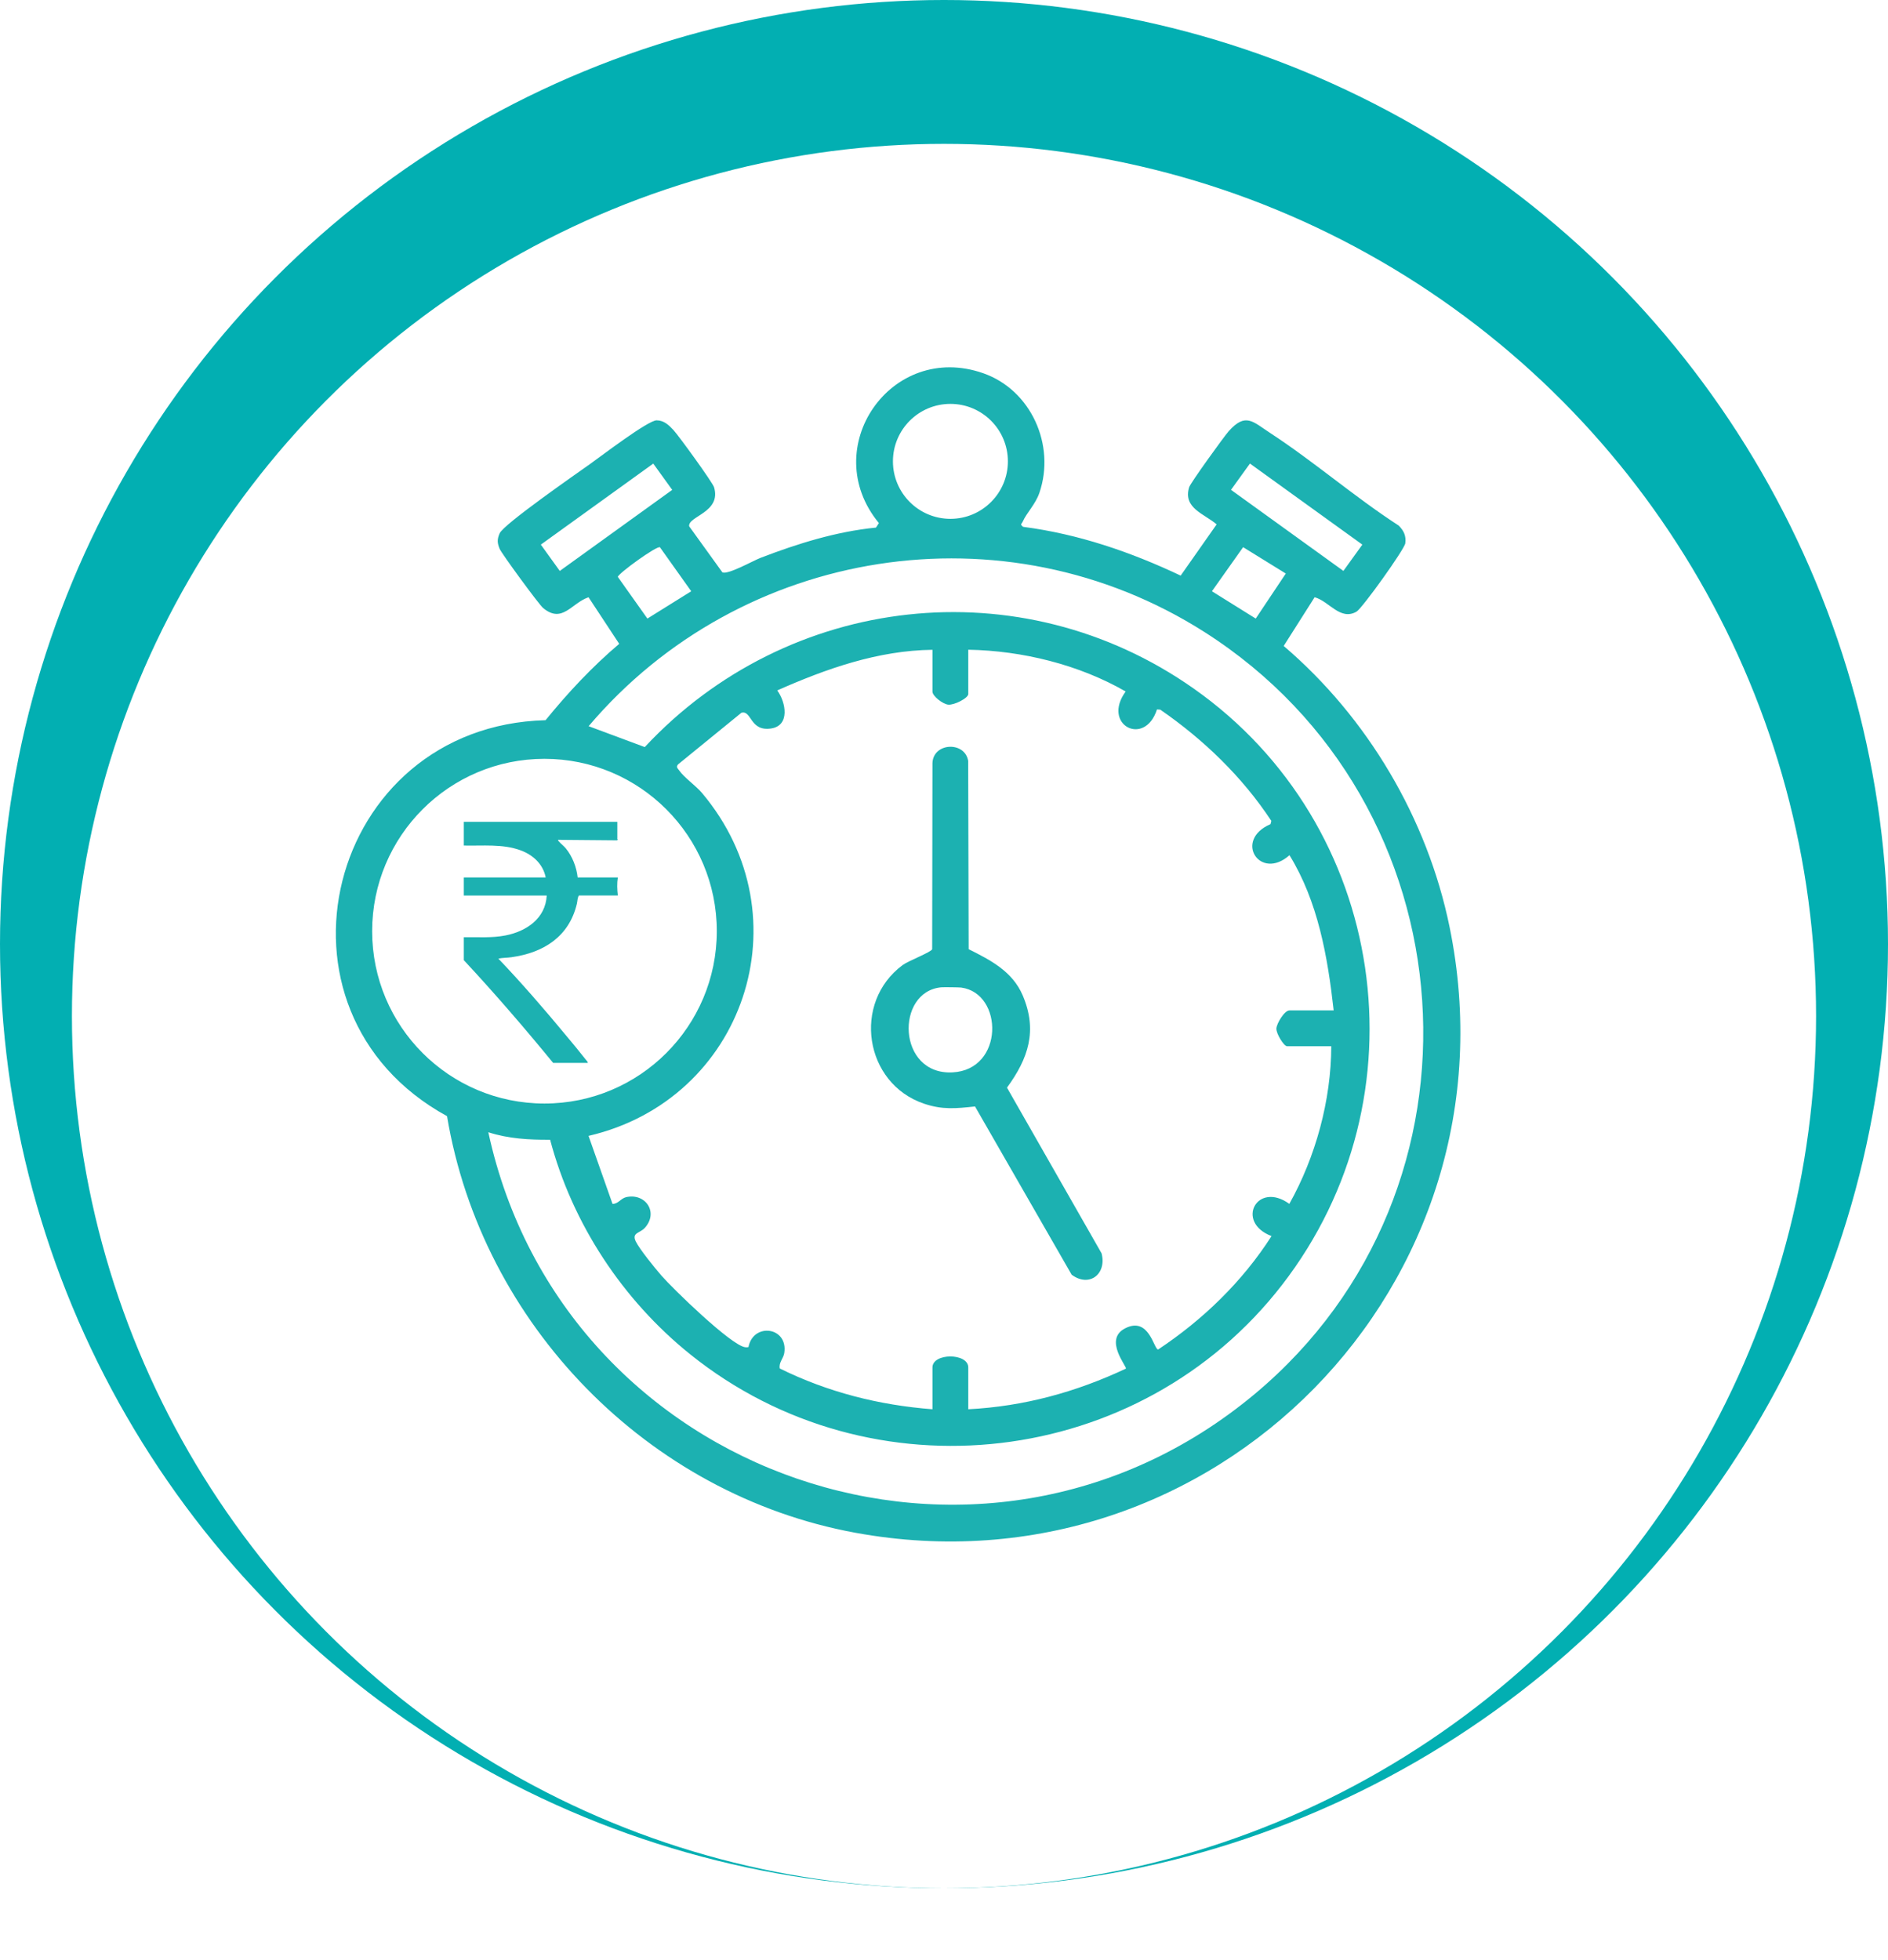
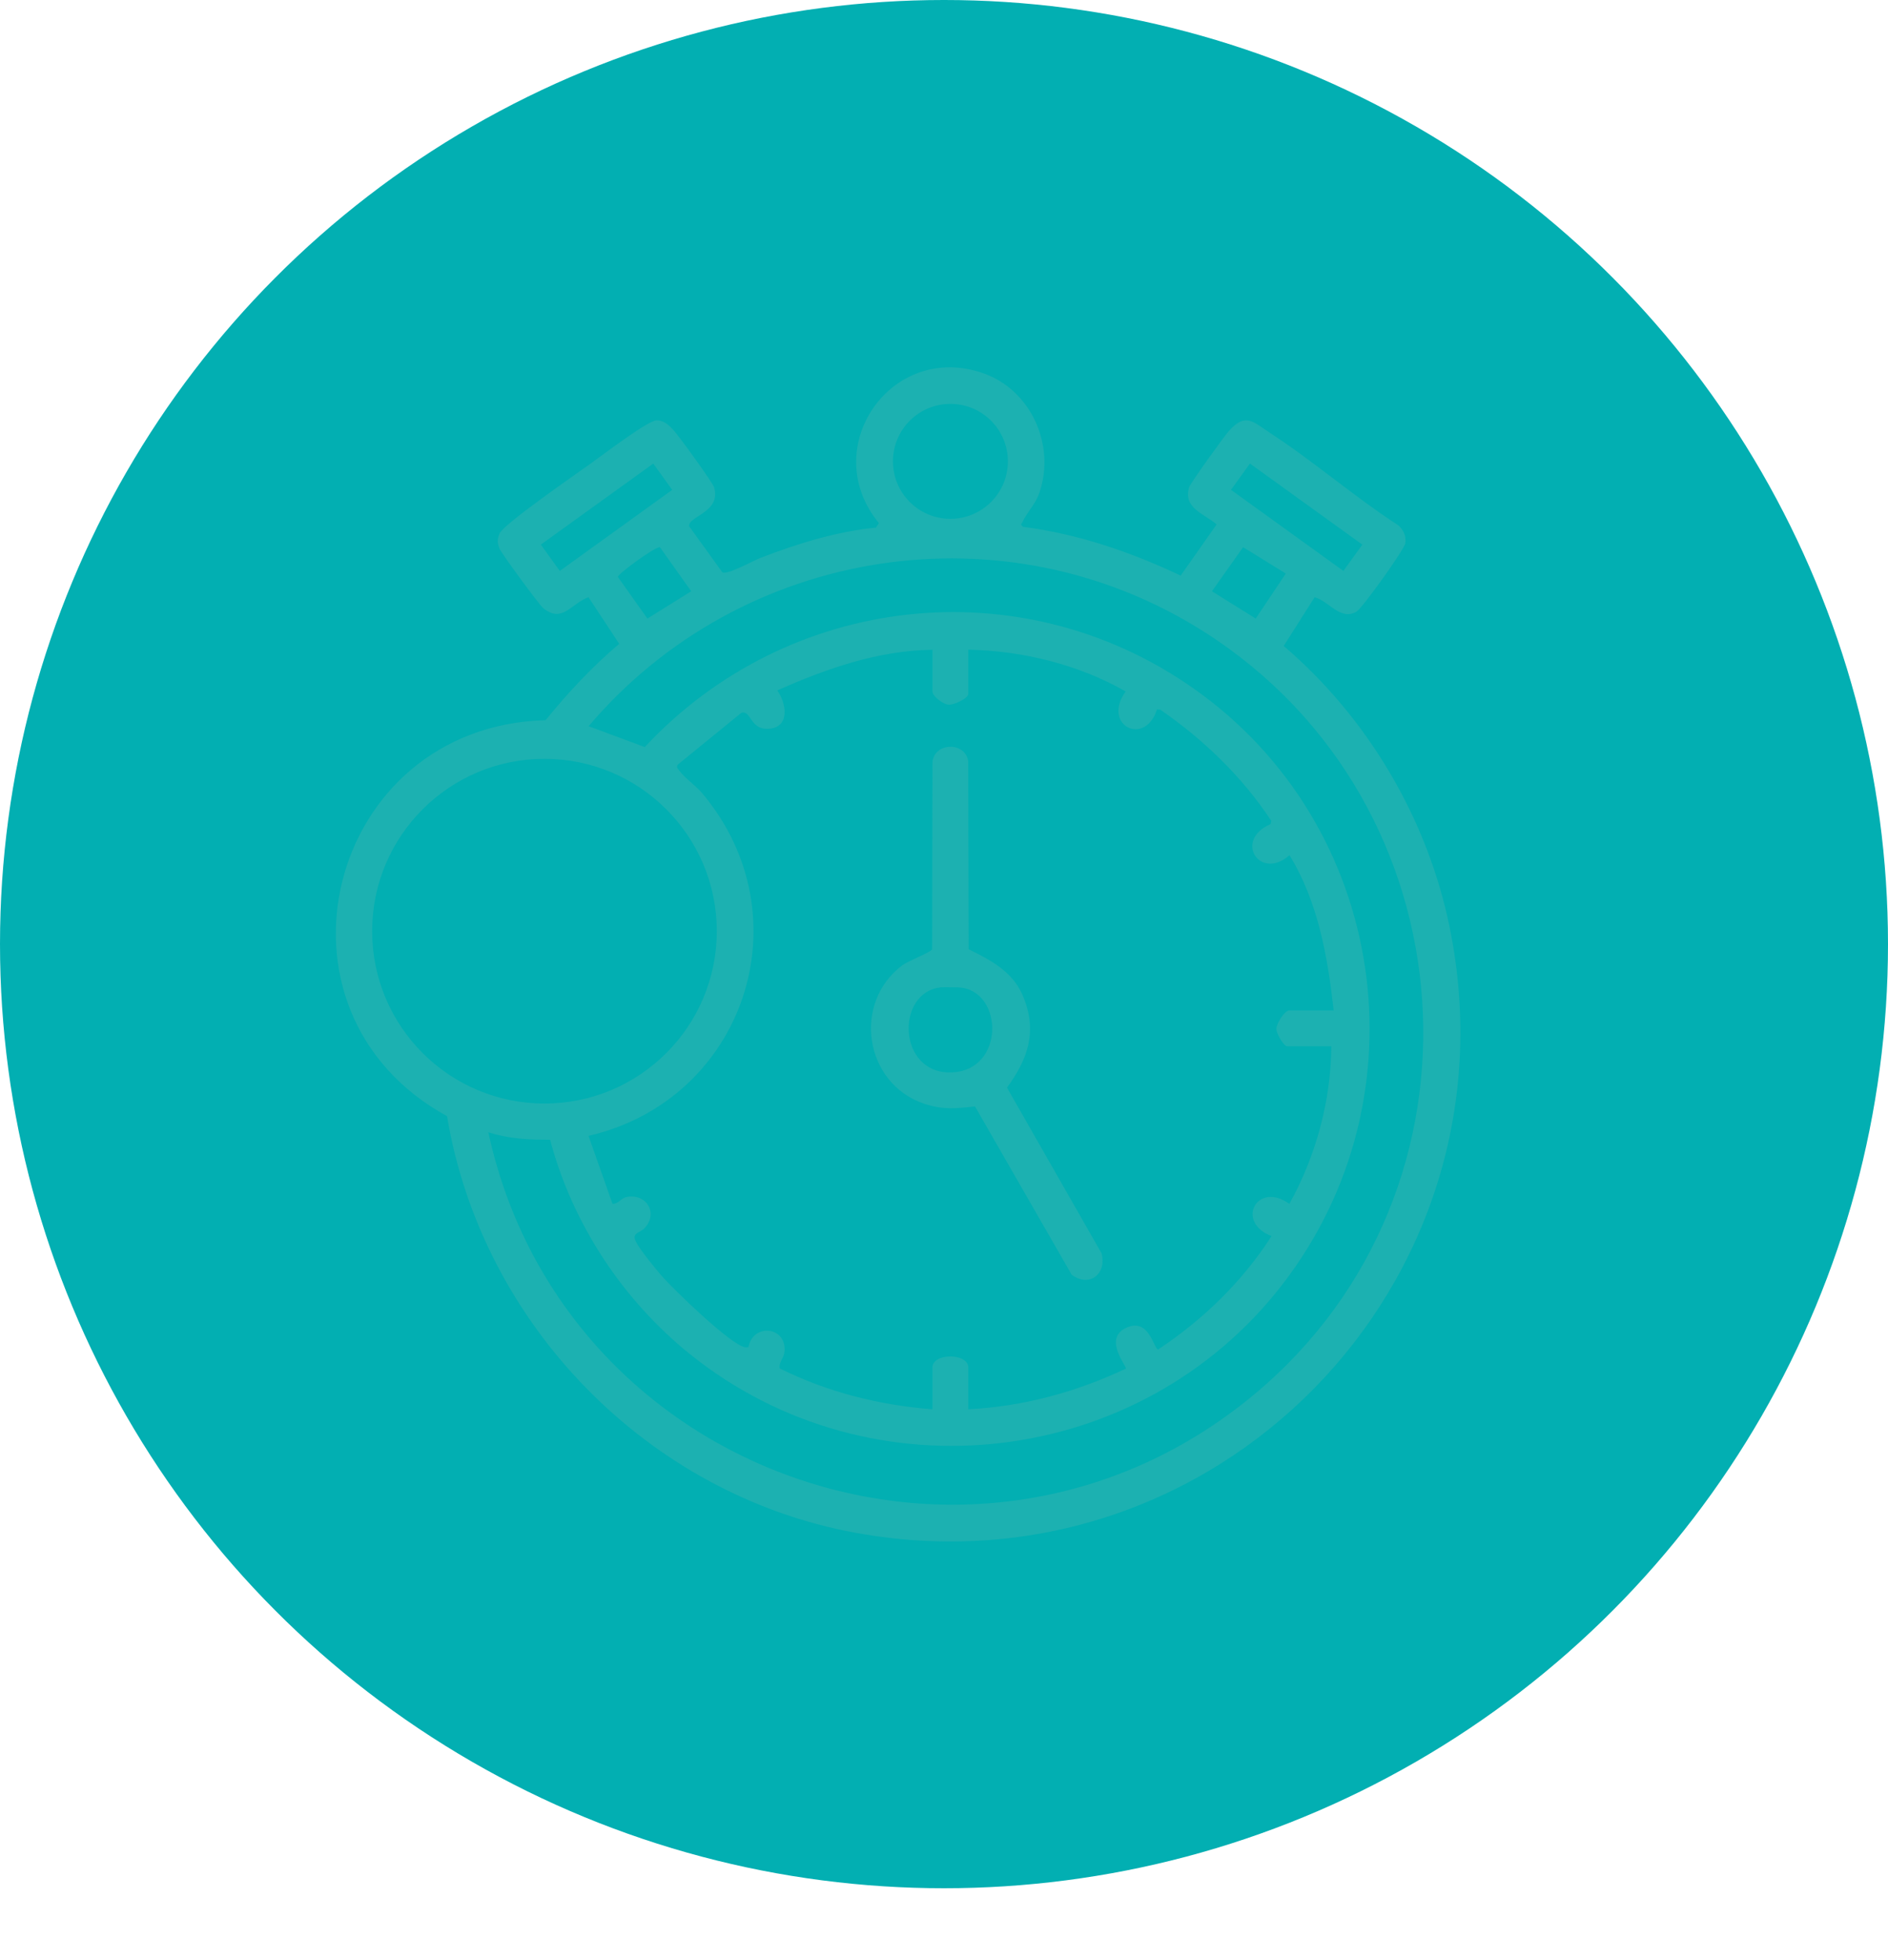
<svg xmlns="http://www.w3.org/2000/svg" width="105" height="109" viewBox="0 0 105 109" fill="none">
  <circle cx="52.5" cy="52.5" r="52.5" fill="#02AFB2" />
  <g filter="url(#filter0_d_335_197)">
-     <circle cx="52.5" cy="52.5" r="48.5" fill="white" />
-   </g>
+     </g>
  <path d="M65.662 32.009L67.663 29.159C66.96 28.559 65.784 28.256 66.133 27.095C66.204 26.861 68.056 24.293 68.332 23.981C69.274 22.922 69.674 23.447 70.629 24.07C73.083 25.672 75.325 27.629 77.787 29.225C78.072 29.514 78.208 29.791 78.155 30.209C78.112 30.544 75.757 33.831 75.44 34.013C74.535 34.532 73.914 33.425 73.112 33.211L71.392 35.92C76.055 39.903 79.379 45.509 80.615 51.537C84.689 71.39 67.493 88.877 47.581 85.234C36.023 83.12 26.794 73.639 24.862 62.067C14.173 56.211 18.205 40.369 30.342 40.048C31.584 38.52 32.931 37.078 34.437 35.802L32.731 33.211C31.77 33.542 31.274 34.695 30.206 33.811C29.976 33.622 27.893 30.778 27.787 30.519C27.651 30.185 27.642 29.993 27.787 29.659C28.007 29.149 32.048 26.349 32.823 25.797C33.434 25.364 36.032 23.376 36.517 23.374C36.921 23.374 37.194 23.634 37.45 23.91C37.743 24.224 39.634 26.831 39.712 27.095C40.132 28.5 38.24 28.704 38.329 29.267L40.172 31.823C40.466 31.982 41.878 31.182 42.299 31.02C44.358 30.229 46.508 29.556 48.718 29.338L48.88 29.088C45.444 24.922 49.551 18.956 54.684 20.755C57.342 21.686 58.713 24.75 57.806 27.403C57.588 28.042 57.094 28.517 56.88 29.003C56.815 29.152 56.707 29.142 56.901 29.296C59.963 29.692 62.885 30.693 65.66 32.007L65.662 32.009ZM56.053 25.655C56.053 23.889 54.622 22.459 52.857 22.459C51.091 22.459 49.66 23.889 49.66 25.655C49.66 27.42 51.091 28.851 52.857 28.851C54.622 28.851 56.053 27.42 56.053 25.655ZM36.331 25.779L30.078 30.285L31.132 31.748L37.385 27.241L36.331 25.779ZM69.515 25.777L68.461 27.238L74.712 31.747L75.766 30.285L69.515 25.777ZM36.705 30.433C36.542 30.321 34.375 31.895 34.36 32.079L36.005 34.397L38.442 32.878L36.703 30.433H36.705ZM71.509 31.893L69.136 30.427L67.401 32.878L69.837 34.397L71.509 31.893ZM27.158 62.961C31.315 82.167 54.527 90.262 69.793 77.507C83.411 66.127 81.909 44.652 66.99 35.148C55.865 28.061 41.205 30.397 32.736 40.381L35.858 41.543C43.817 33.005 56.758 31.518 66.379 38.283C77.163 45.865 79.386 61.001 71.303 71.447C63.407 81.654 48.456 83.403 38.384 75.309C34.626 72.288 31.83 68.045 30.594 63.377C29.436 63.386 28.27 63.322 27.16 62.961H27.158ZM51.86 36.133C48.826 36.17 45.958 37.183 43.227 38.392C43.712 39.058 43.944 40.349 42.885 40.509C41.692 40.689 41.812 39.474 41.231 39.636L37.707 42.508C37.583 42.662 37.693 42.726 37.773 42.843C38.044 43.236 38.701 43.691 39.044 44.098C44.837 50.981 41.383 61.16 32.731 63.163L34.065 66.944C34.38 66.954 34.522 66.639 34.823 66.57C35.896 66.327 36.641 67.415 35.862 68.277C35.586 68.583 35.122 68.537 35.357 69.03C35.568 69.467 36.429 70.521 36.783 70.93C37.428 71.672 40.654 74.806 41.437 74.914C41.5 74.923 41.564 74.923 41.626 74.907C41.888 73.529 43.838 73.777 43.618 75.235C43.574 75.534 43.298 75.769 43.367 76.097C46.034 77.415 48.887 78.137 51.858 78.365V76.042C51.858 75.224 53.85 75.224 53.85 76.042V78.365C56.935 78.208 59.839 77.411 62.616 76.106C62.694 76.005 61.364 74.493 62.566 73.869C63.907 73.173 64.167 75.038 64.408 75.043C66.91 73.38 69.092 71.27 70.716 68.736C68.677 67.955 69.919 65.651 71.706 66.944C73.17 64.328 74.029 61.188 74.038 58.178H71.58C71.401 58.178 70.969 57.47 70.985 57.192C71.001 56.914 71.431 56.186 71.713 56.186H74.171C73.839 53.209 73.303 50.137 71.714 47.555C70.08 49.009 68.584 46.721 70.659 45.828L70.705 45.648C69.086 43.193 66.94 41.127 64.528 39.462L64.344 39.45C63.668 41.56 61.252 40.31 62.603 38.451C60.002 36.956 56.848 36.181 53.85 36.129V38.587C53.85 38.828 53.059 39.218 52.735 39.184C52.441 39.154 51.858 38.715 51.858 38.454V36.131L51.86 36.133ZM39.864 51.78C39.864 46.487 35.573 42.196 30.28 42.196C24.987 42.196 20.697 46.487 20.697 51.78C20.697 57.073 24.987 61.364 30.28 61.364C35.573 61.364 39.864 57.073 39.864 51.78Z" fill="#1CB1B1" />
  <path d="M59.603 70.889L54.225 61.527C53.168 61.64 52.421 61.721 51.39 61.373C48.07 60.252 47.381 55.754 50.2 53.664C50.517 53.43 51.785 52.949 51.842 52.782L51.858 42.439C51.893 41.284 53.669 41.203 53.845 42.317L53.871 52.782C55.093 53.39 56.31 54.02 56.878 55.353C57.71 57.308 57.193 58.853 56.003 60.48L61.263 69.694C61.564 70.841 60.584 71.61 59.605 70.887L59.603 70.889ZM52.341 54.902C49.784 55.145 49.894 59.786 52.97 59.632C55.855 59.488 55.812 55.233 53.46 54.916C53.338 54.9 52.465 54.891 52.341 54.902Z" fill="#1CB1B1" />
-   <path d="M34.332 45.699V46.659C34.332 46.669 34.385 46.689 34.318 46.73L31.038 46.701C31.026 46.749 31.058 46.758 31.081 46.788C31.18 46.912 31.361 47.043 31.467 47.176C31.834 47.626 32.064 48.217 32.126 48.793H34.36C34.307 49.115 34.322 49.474 34.36 49.795H32.198C32.108 49.921 32.12 50.099 32.083 50.254C31.649 52.085 30.234 52.979 28.441 53.229C28.2 53.262 27.954 53.257 27.715 53.305C29.041 54.695 30.298 56.15 31.524 57.631C31.869 58.047 32.221 58.465 32.554 58.892C32.604 58.955 32.68 59.03 32.698 59.106H30.764C29.165 57.153 27.514 55.24 25.795 53.392V52.117C26.574 52.104 27.348 52.168 28.116 52.017C29.278 51.789 30.339 51.074 30.406 49.797H25.795V48.794H30.349C30.204 48.051 29.645 47.539 28.952 47.284C27.954 46.916 26.841 47.043 25.795 47.018V45.701H34.33L34.332 45.699Z" fill="#1CB1B1" />
  <defs>
    <filter id="filter0_d_335_197" x="0" y="4" width="105" height="105" filterUnits="userSpaceOnUse" color-interpolation-filters="sRGB">
      <feFlood flood-opacity="0" result="BackgroundImageFix" />
      <feColorMatrix in="SourceAlpha" type="matrix" values="0 0 0 0 0 0 0 0 0 0 0 0 0 0 0 0 0 0 127 0" result="hardAlpha" />
      <feOffset dy="4" />
      <feGaussianBlur stdDeviation="2" />
      <feComposite in2="hardAlpha" operator="out" />
      <feColorMatrix type="matrix" values="0 0 0 0 0 0 0 0 0 0 0 0 0 0 0 0 0 0 0.25 0" />
      <feBlend mode="normal" in2="BackgroundImageFix" result="effect1_dropShadow_335_197" />
      <feBlend mode="normal" in="SourceGraphic" in2="effect1_dropShadow_335_197" result="shape" />
    </filter>
  </defs>
</svg>